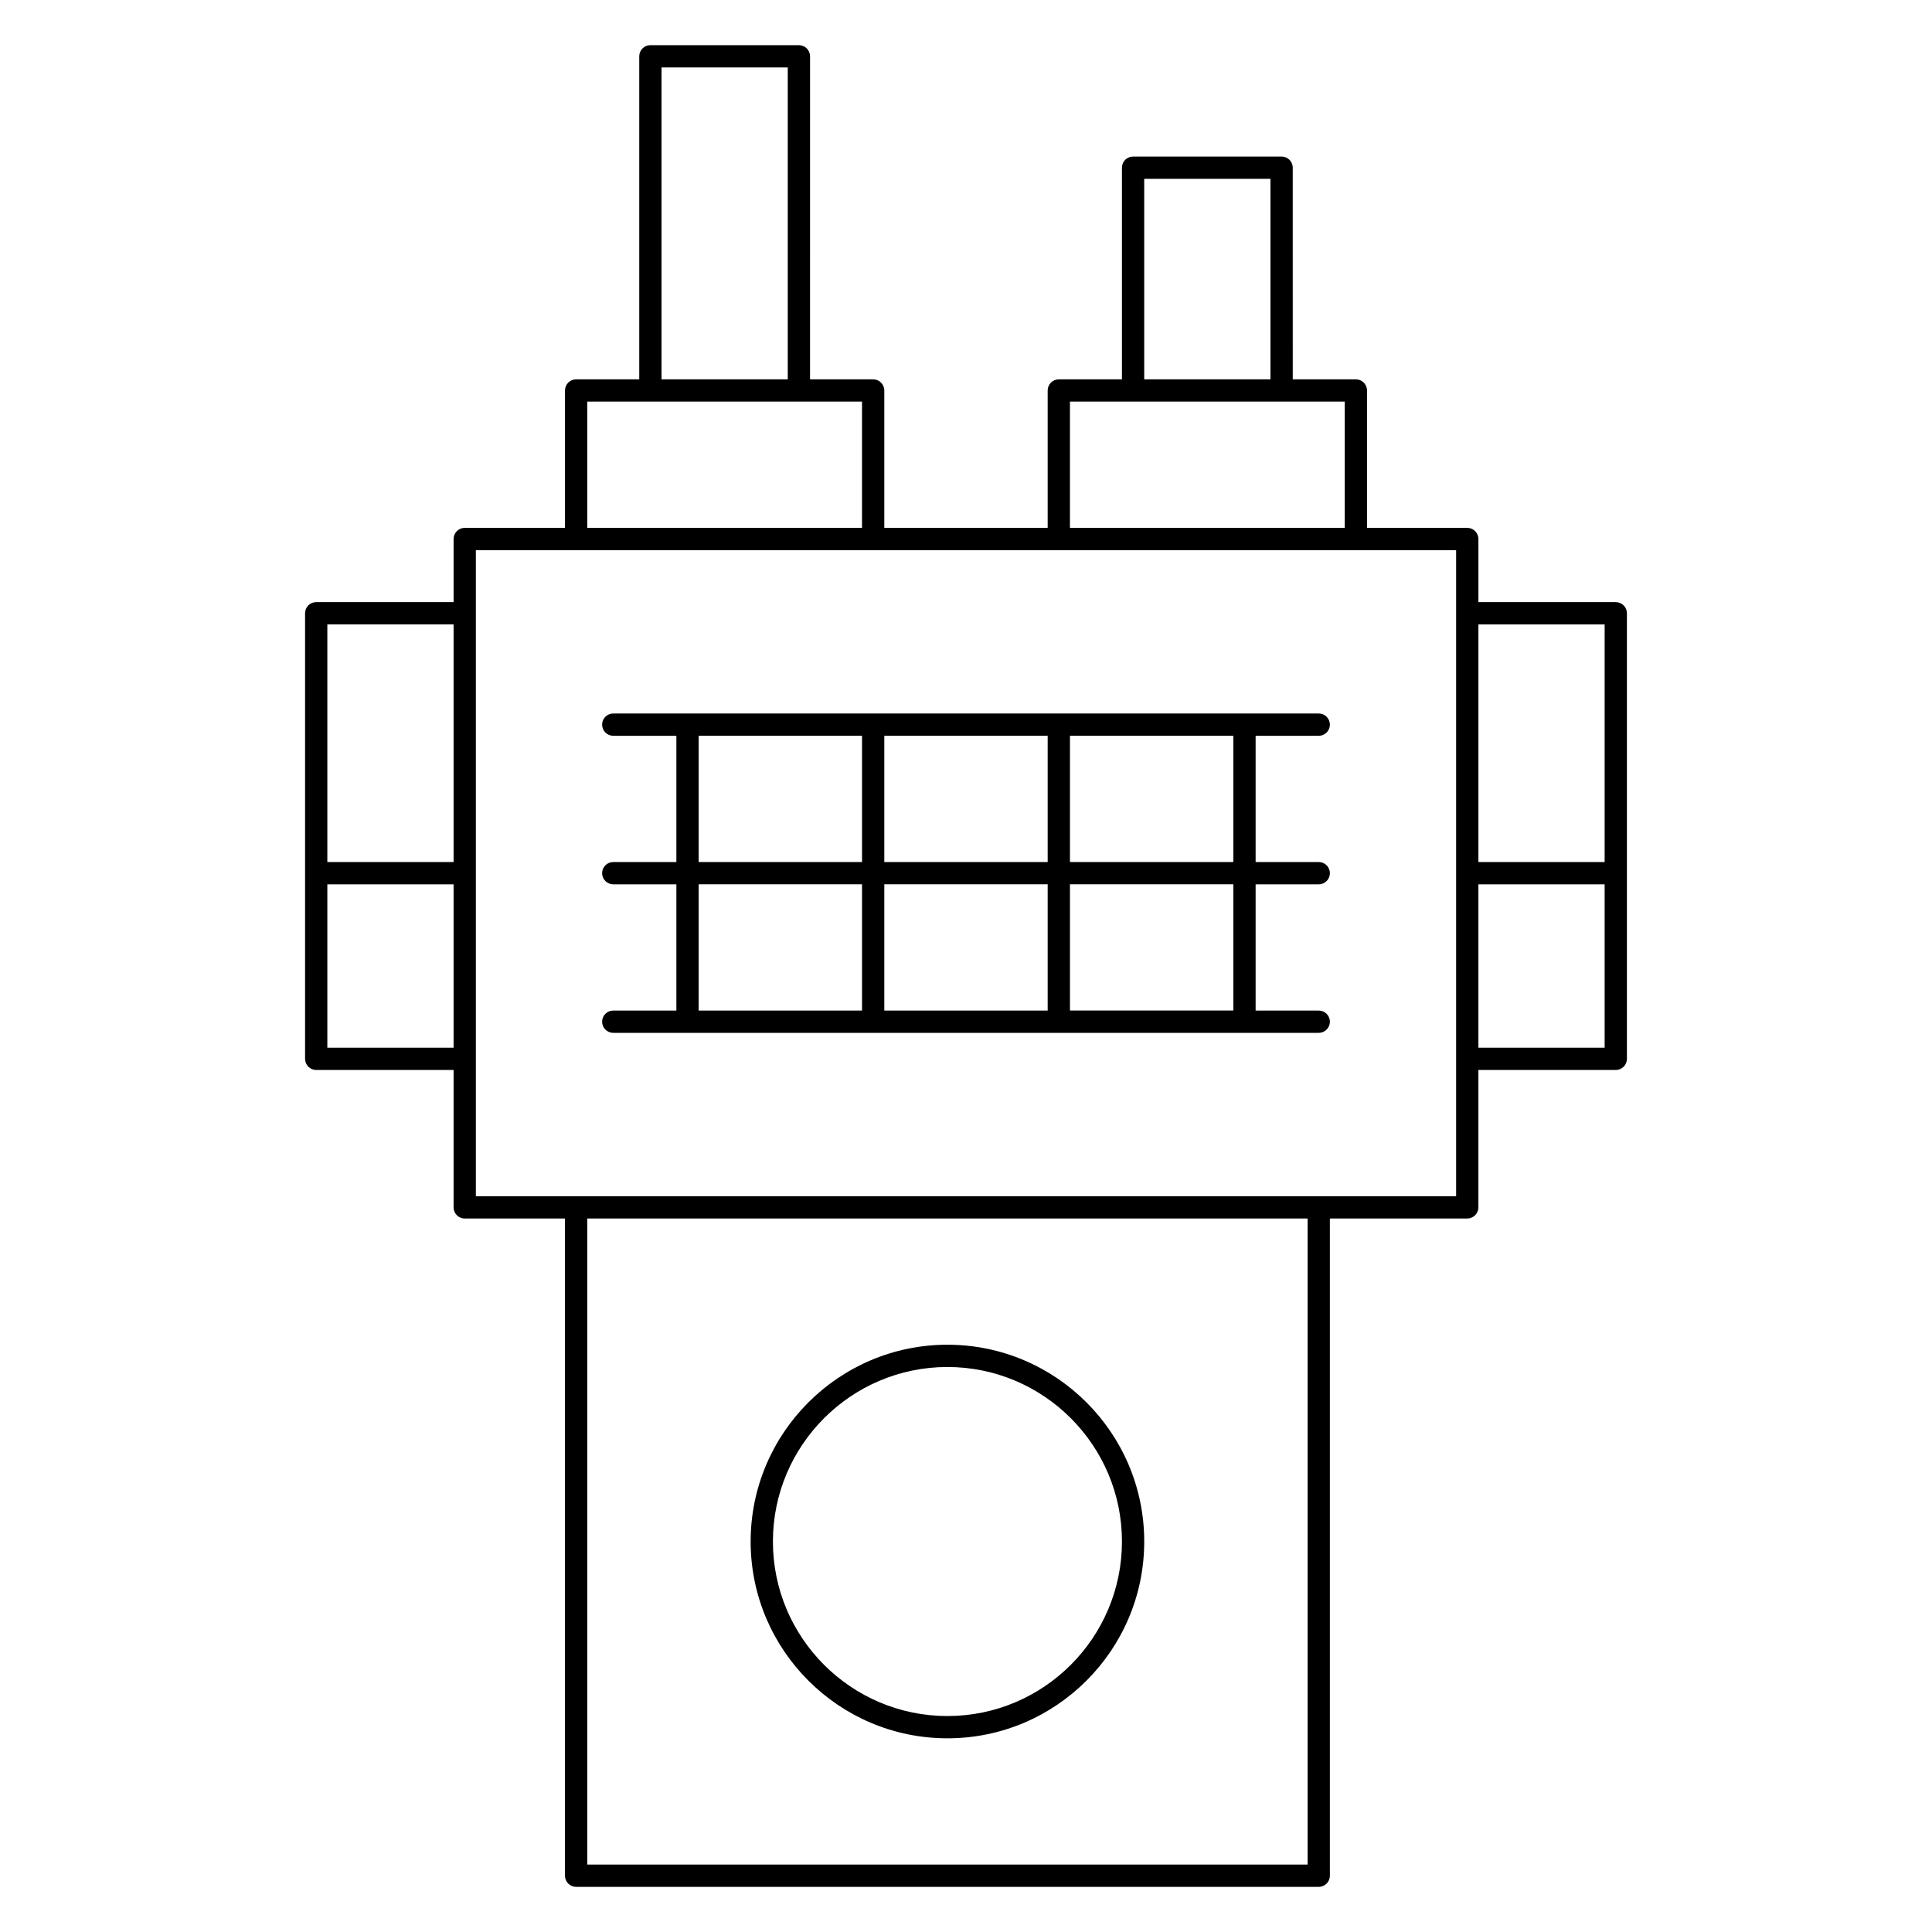
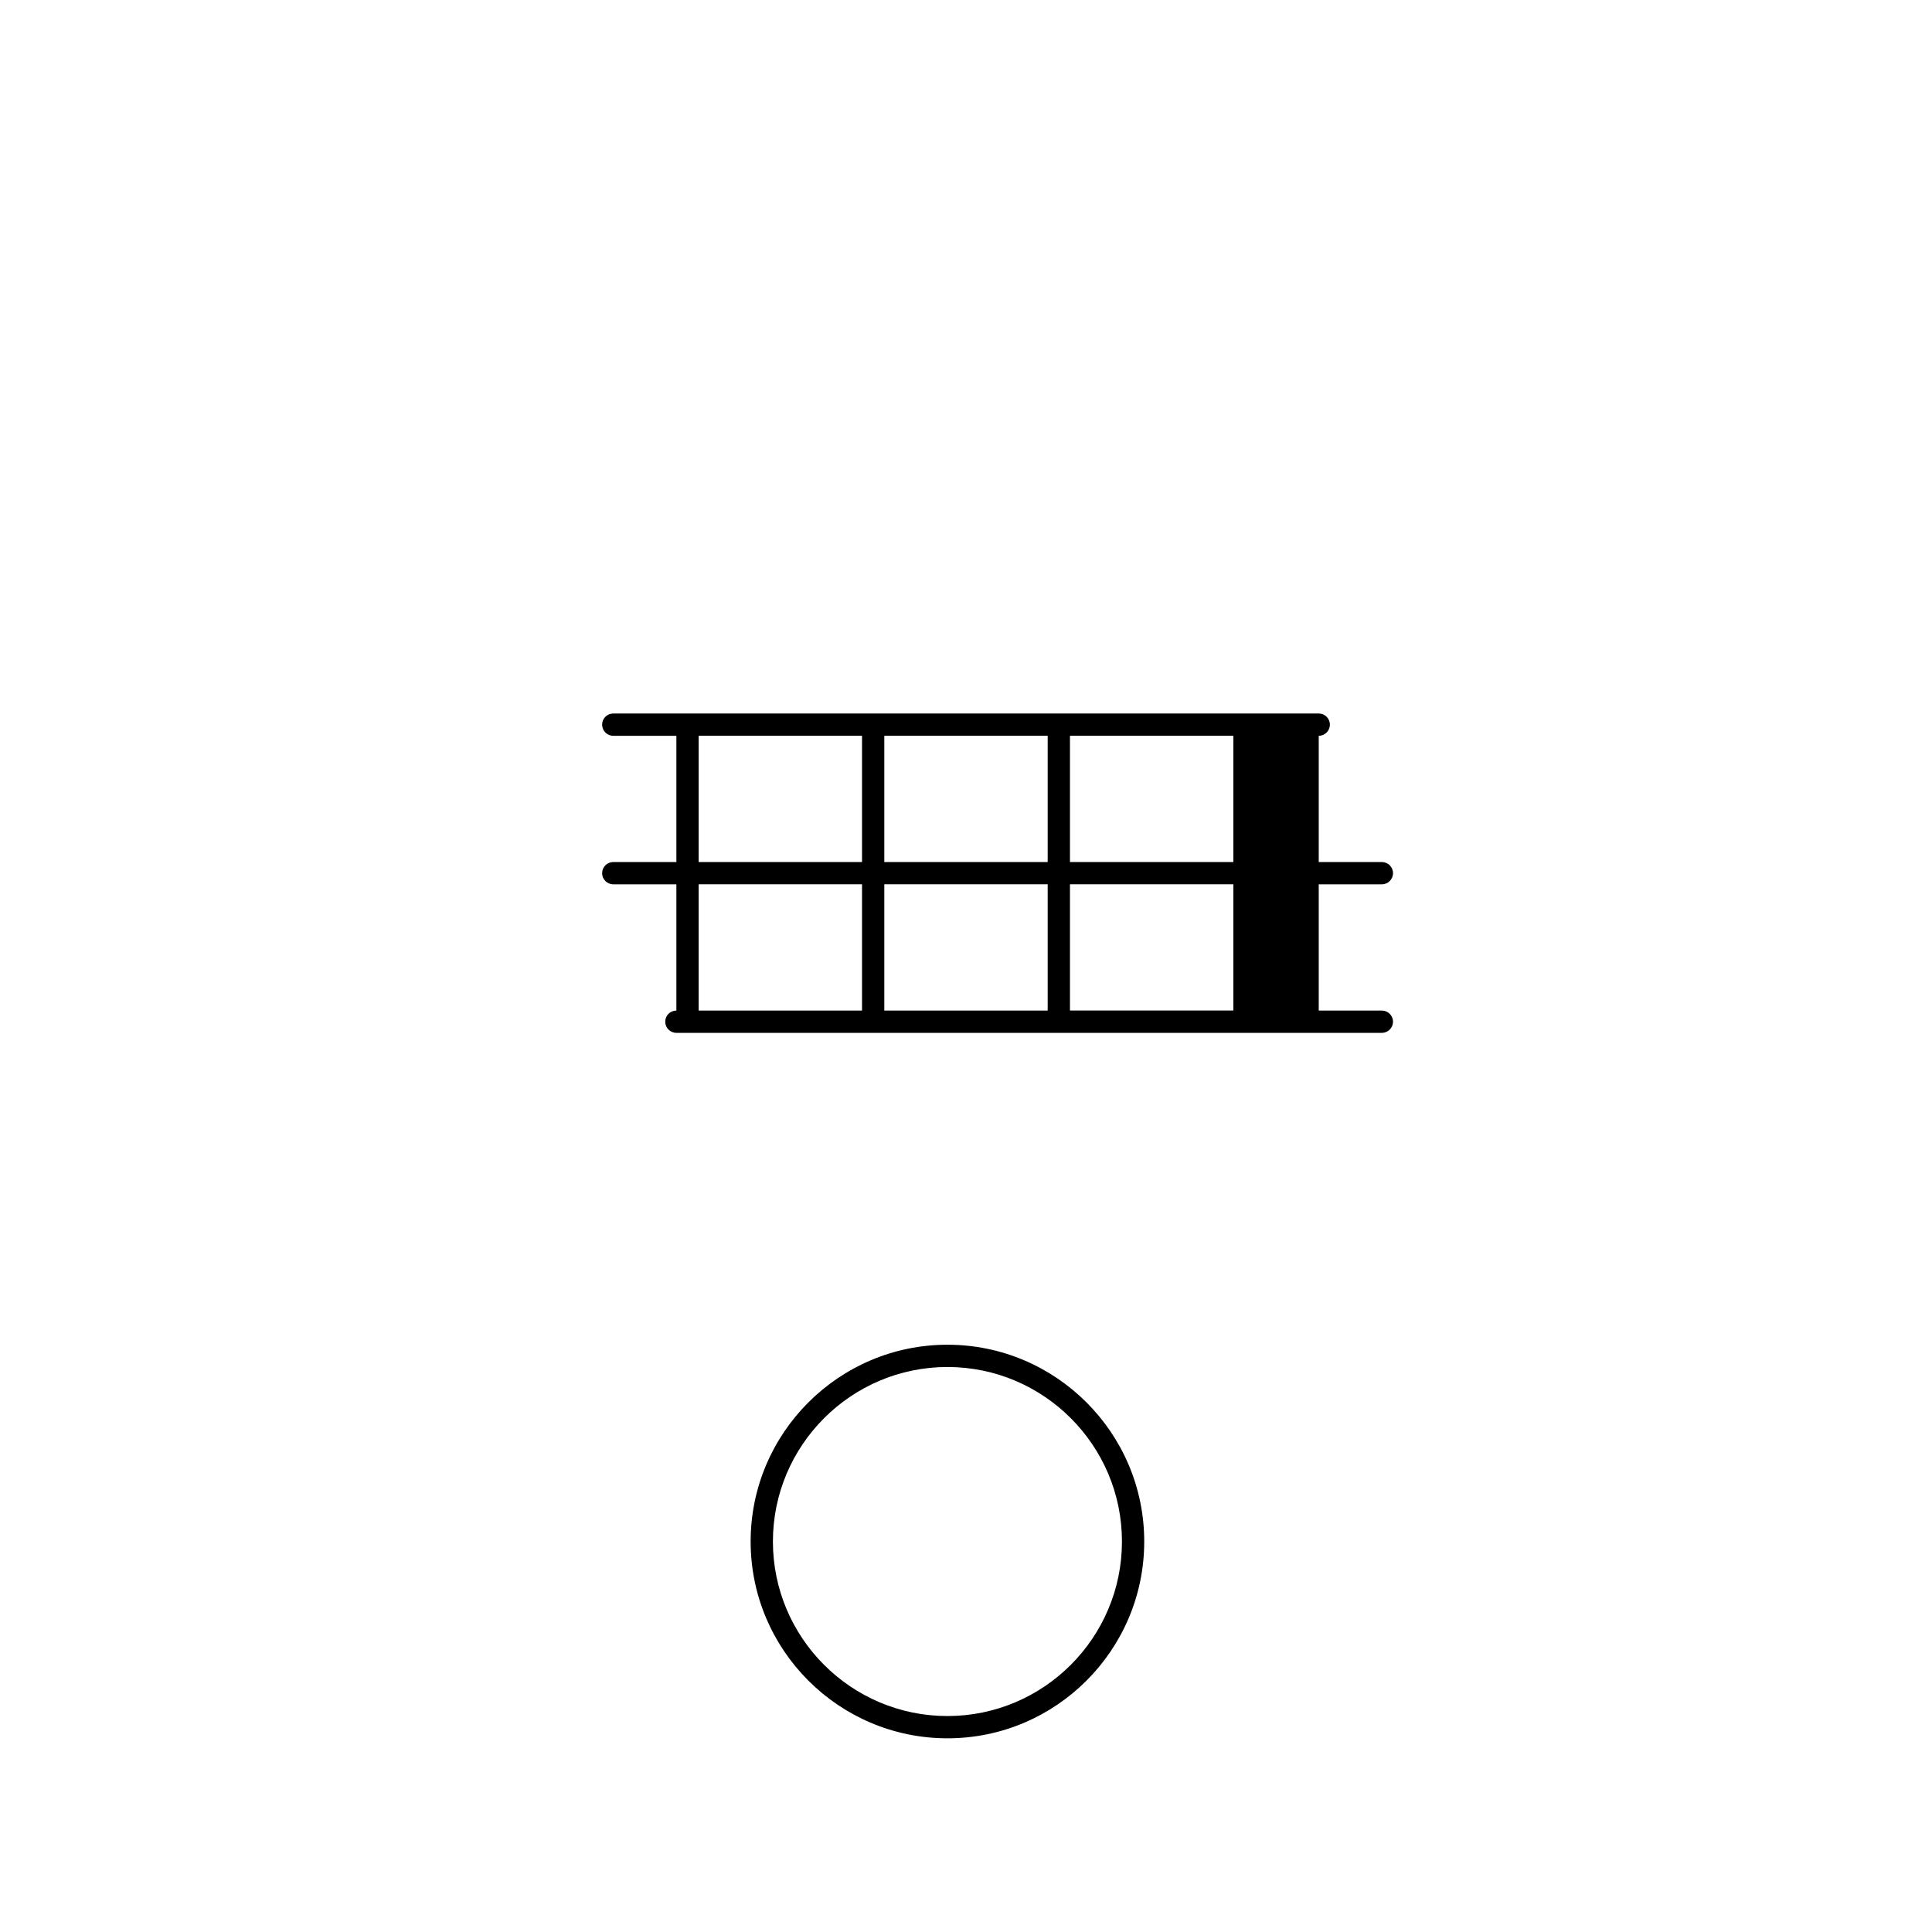
<svg xmlns="http://www.w3.org/2000/svg" fill="#000000" width="800px" height="800px" version="1.1" viewBox="144 144 512 512">
  <g>
-     <path d="m572.2 303.57h-36.406v-16.727c0-1.629-1.32-2.953-2.953-2.953h-26.566v-36.406c0-1.629-1.32-2.953-2.953-2.953h-16.727l-0.004-56.09c0-1.629-1.32-2.953-2.953-2.953h-39.359c-1.629 0-2.953 1.32-2.953 2.953v56.09h-16.727c-1.629 0-2.953 1.32-2.953 2.953v36.406h-43.297v-36.406c0-1.629-1.32-2.953-2.953-2.953h-16.727l0.004-85.609c0-1.629-1.32-2.953-2.953-2.953h-39.359c-1.629 0-2.953 1.32-2.953 2.953v85.609h-16.727c-1.629 0-2.953 1.32-2.953 2.953v36.406h-26.566c-1.629 0-2.953 1.32-2.953 2.953v16.727h-36.41c-1.629 0-2.953 1.32-2.953 2.953v118.08c0 1.629 1.32 2.953 2.953 2.953h36.406v36.406c0 1.629 1.32 2.953 2.953 2.953h26.566v174.17c0 1.629 1.32 2.953 2.953 2.953h196.8c1.629 0 2.953-1.32 2.953-2.953v-174.17h36.406c1.629 0 2.953-1.32 2.953-2.953v-36.406h36.406c1.629 0 2.953-1.32 2.953-2.953v-118.08c0.004-1.629-1.32-2.949-2.949-2.949zm-2.953 5.902v62.977h-33.457v-62.977zm-122.02-118.08h33.457v53.137h-33.457zm-19.68 59.039h72.816v33.457h-72.816zm-108.24-88.559h33.457v82.656h-33.457zm-19.68 88.559h72.816v33.457h-72.816zm-68.879 59.039h33.457v62.977h-33.457zm0 112.18v-43.297h33.457v43.297zm259.78 216.48h-190.9v-171.22h190.9zm39.359-177.12h-259.78v-171.21h259.78v171.21zm39.359-39.359h-33.457v-43.297h33.457z" />
    <path d="m395.08 604.67c28.758 0 52.152-23.395 52.152-52.152 0-28.758-23.395-52.152-52.152-52.152s-52.152 23.395-52.152 52.152c0 28.758 23.395 52.152 52.152 52.152zm0-98.402c25.5 0 46.25 20.746 46.25 46.25 0 25.5-20.746 46.25-46.25 46.25-25.5 0-46.25-20.746-46.25-46.25 0.004-25.504 20.75-46.25 46.25-46.25z" />
-     <path d="m493.48 338.99c1.629 0 2.953-1.32 2.953-2.953 0-1.629-1.32-2.953-2.953-2.953h-186.96c-1.629 0-2.953 1.32-2.953 2.953 0 1.629 1.32 2.953 2.953 2.953h16.727v33.457h-16.727c-1.629 0-2.953 1.32-2.953 2.953 0 1.629 1.32 2.953 2.953 2.953h16.727v33.457h-16.727c-1.629 0-2.953 1.32-2.953 2.953 0 1.629 1.32 2.953 2.953 2.953h186.96c1.629 0 2.953-1.32 2.953-2.953 0-1.629-1.32-2.953-2.953-2.953h-16.727v-33.457h16.727c1.629 0 2.953-1.32 2.953-2.953 0-1.629-1.32-2.953-2.953-2.953h-16.727v-33.457zm-115.13 33.453v-33.457h43.297v33.457zm43.297 5.906v33.457h-43.297v-33.457zm-92.5-39.359h43.297v33.457h-43.297zm0 39.359h43.297v33.457h-43.297zm141.7 33.453h-43.297v-33.457h43.297zm0-39.359h-43.297v-33.457h43.297z" />
+     <path d="m493.48 338.99c1.629 0 2.953-1.32 2.953-2.953 0-1.629-1.32-2.953-2.953-2.953h-186.96c-1.629 0-2.953 1.32-2.953 2.953 0 1.629 1.32 2.953 2.953 2.953h16.727v33.457h-16.727c-1.629 0-2.953 1.32-2.953 2.953 0 1.629 1.32 2.953 2.953 2.953h16.727v33.457c-1.629 0-2.953 1.32-2.953 2.953 0 1.629 1.32 2.953 2.953 2.953h186.96c1.629 0 2.953-1.32 2.953-2.953 0-1.629-1.32-2.953-2.953-2.953h-16.727v-33.457h16.727c1.629 0 2.953-1.32 2.953-2.953 0-1.629-1.32-2.953-2.953-2.953h-16.727v-33.457zm-115.13 33.453v-33.457h43.297v33.457zm43.297 5.906v33.457h-43.297v-33.457zm-92.5-39.359h43.297v33.457h-43.297zm0 39.359h43.297v33.457h-43.297zm141.7 33.453h-43.297v-33.457h43.297zm0-39.359h-43.297v-33.457h43.297z" />
  </g>
</svg>